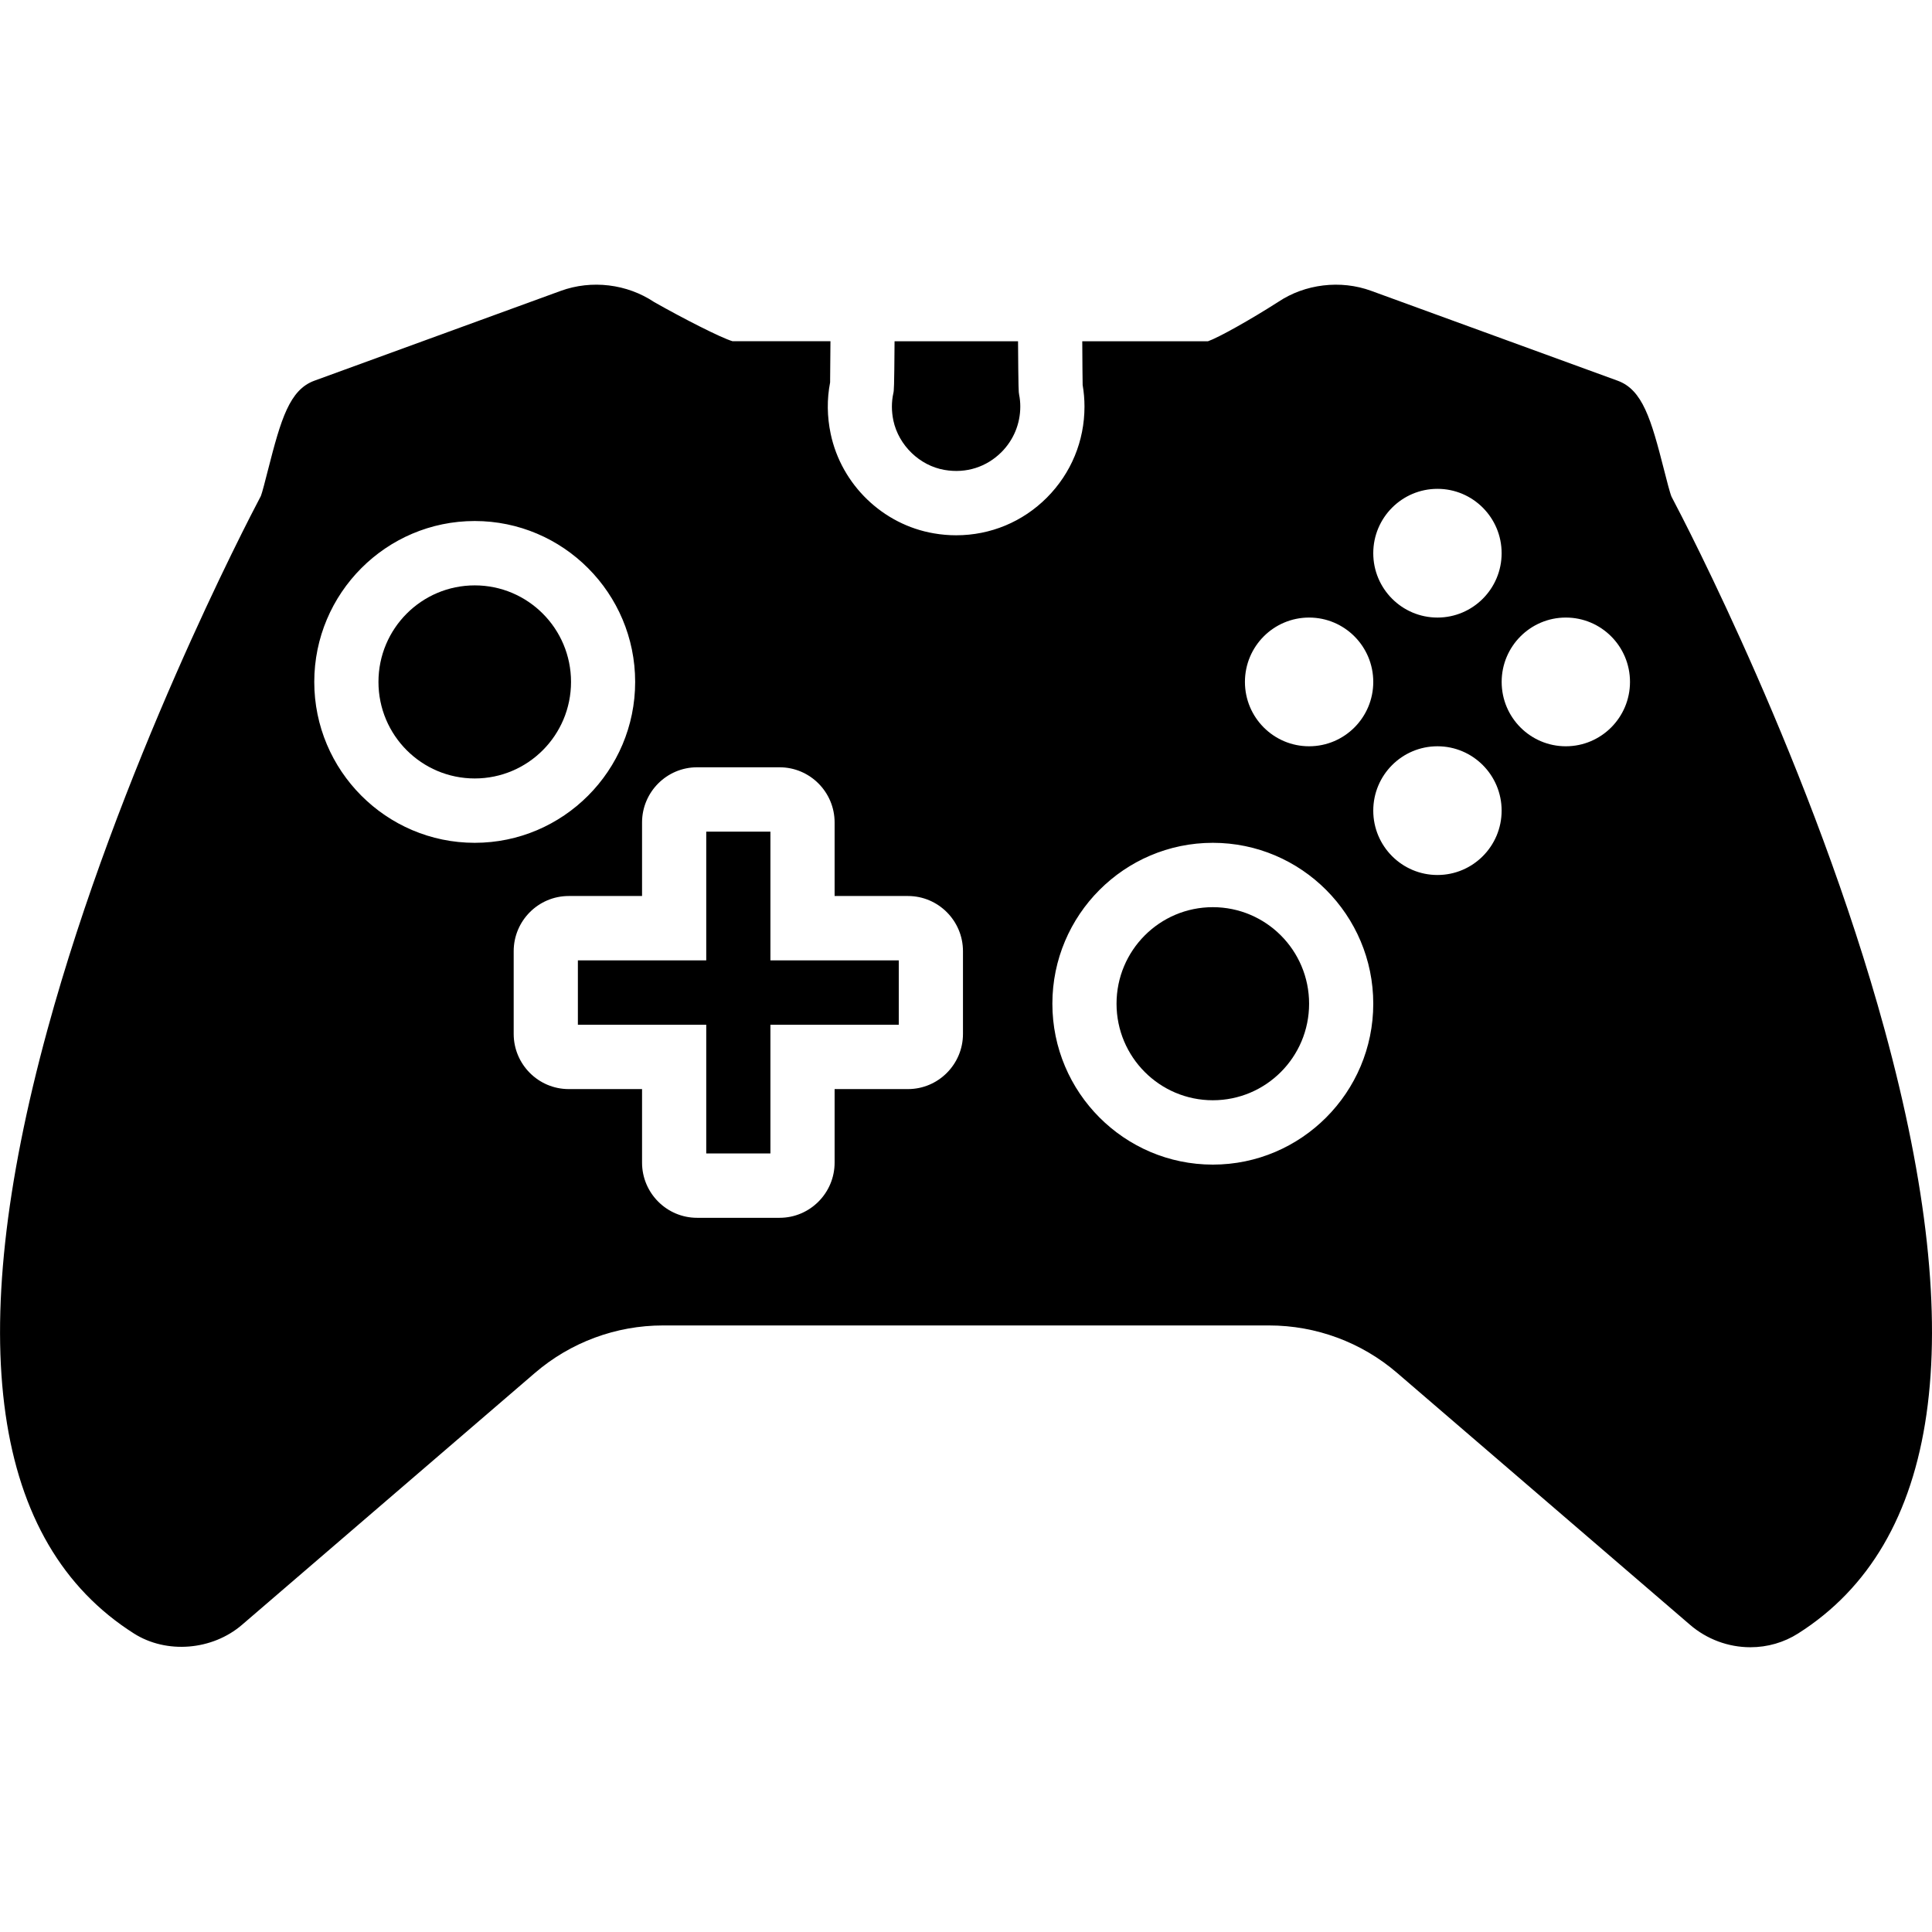
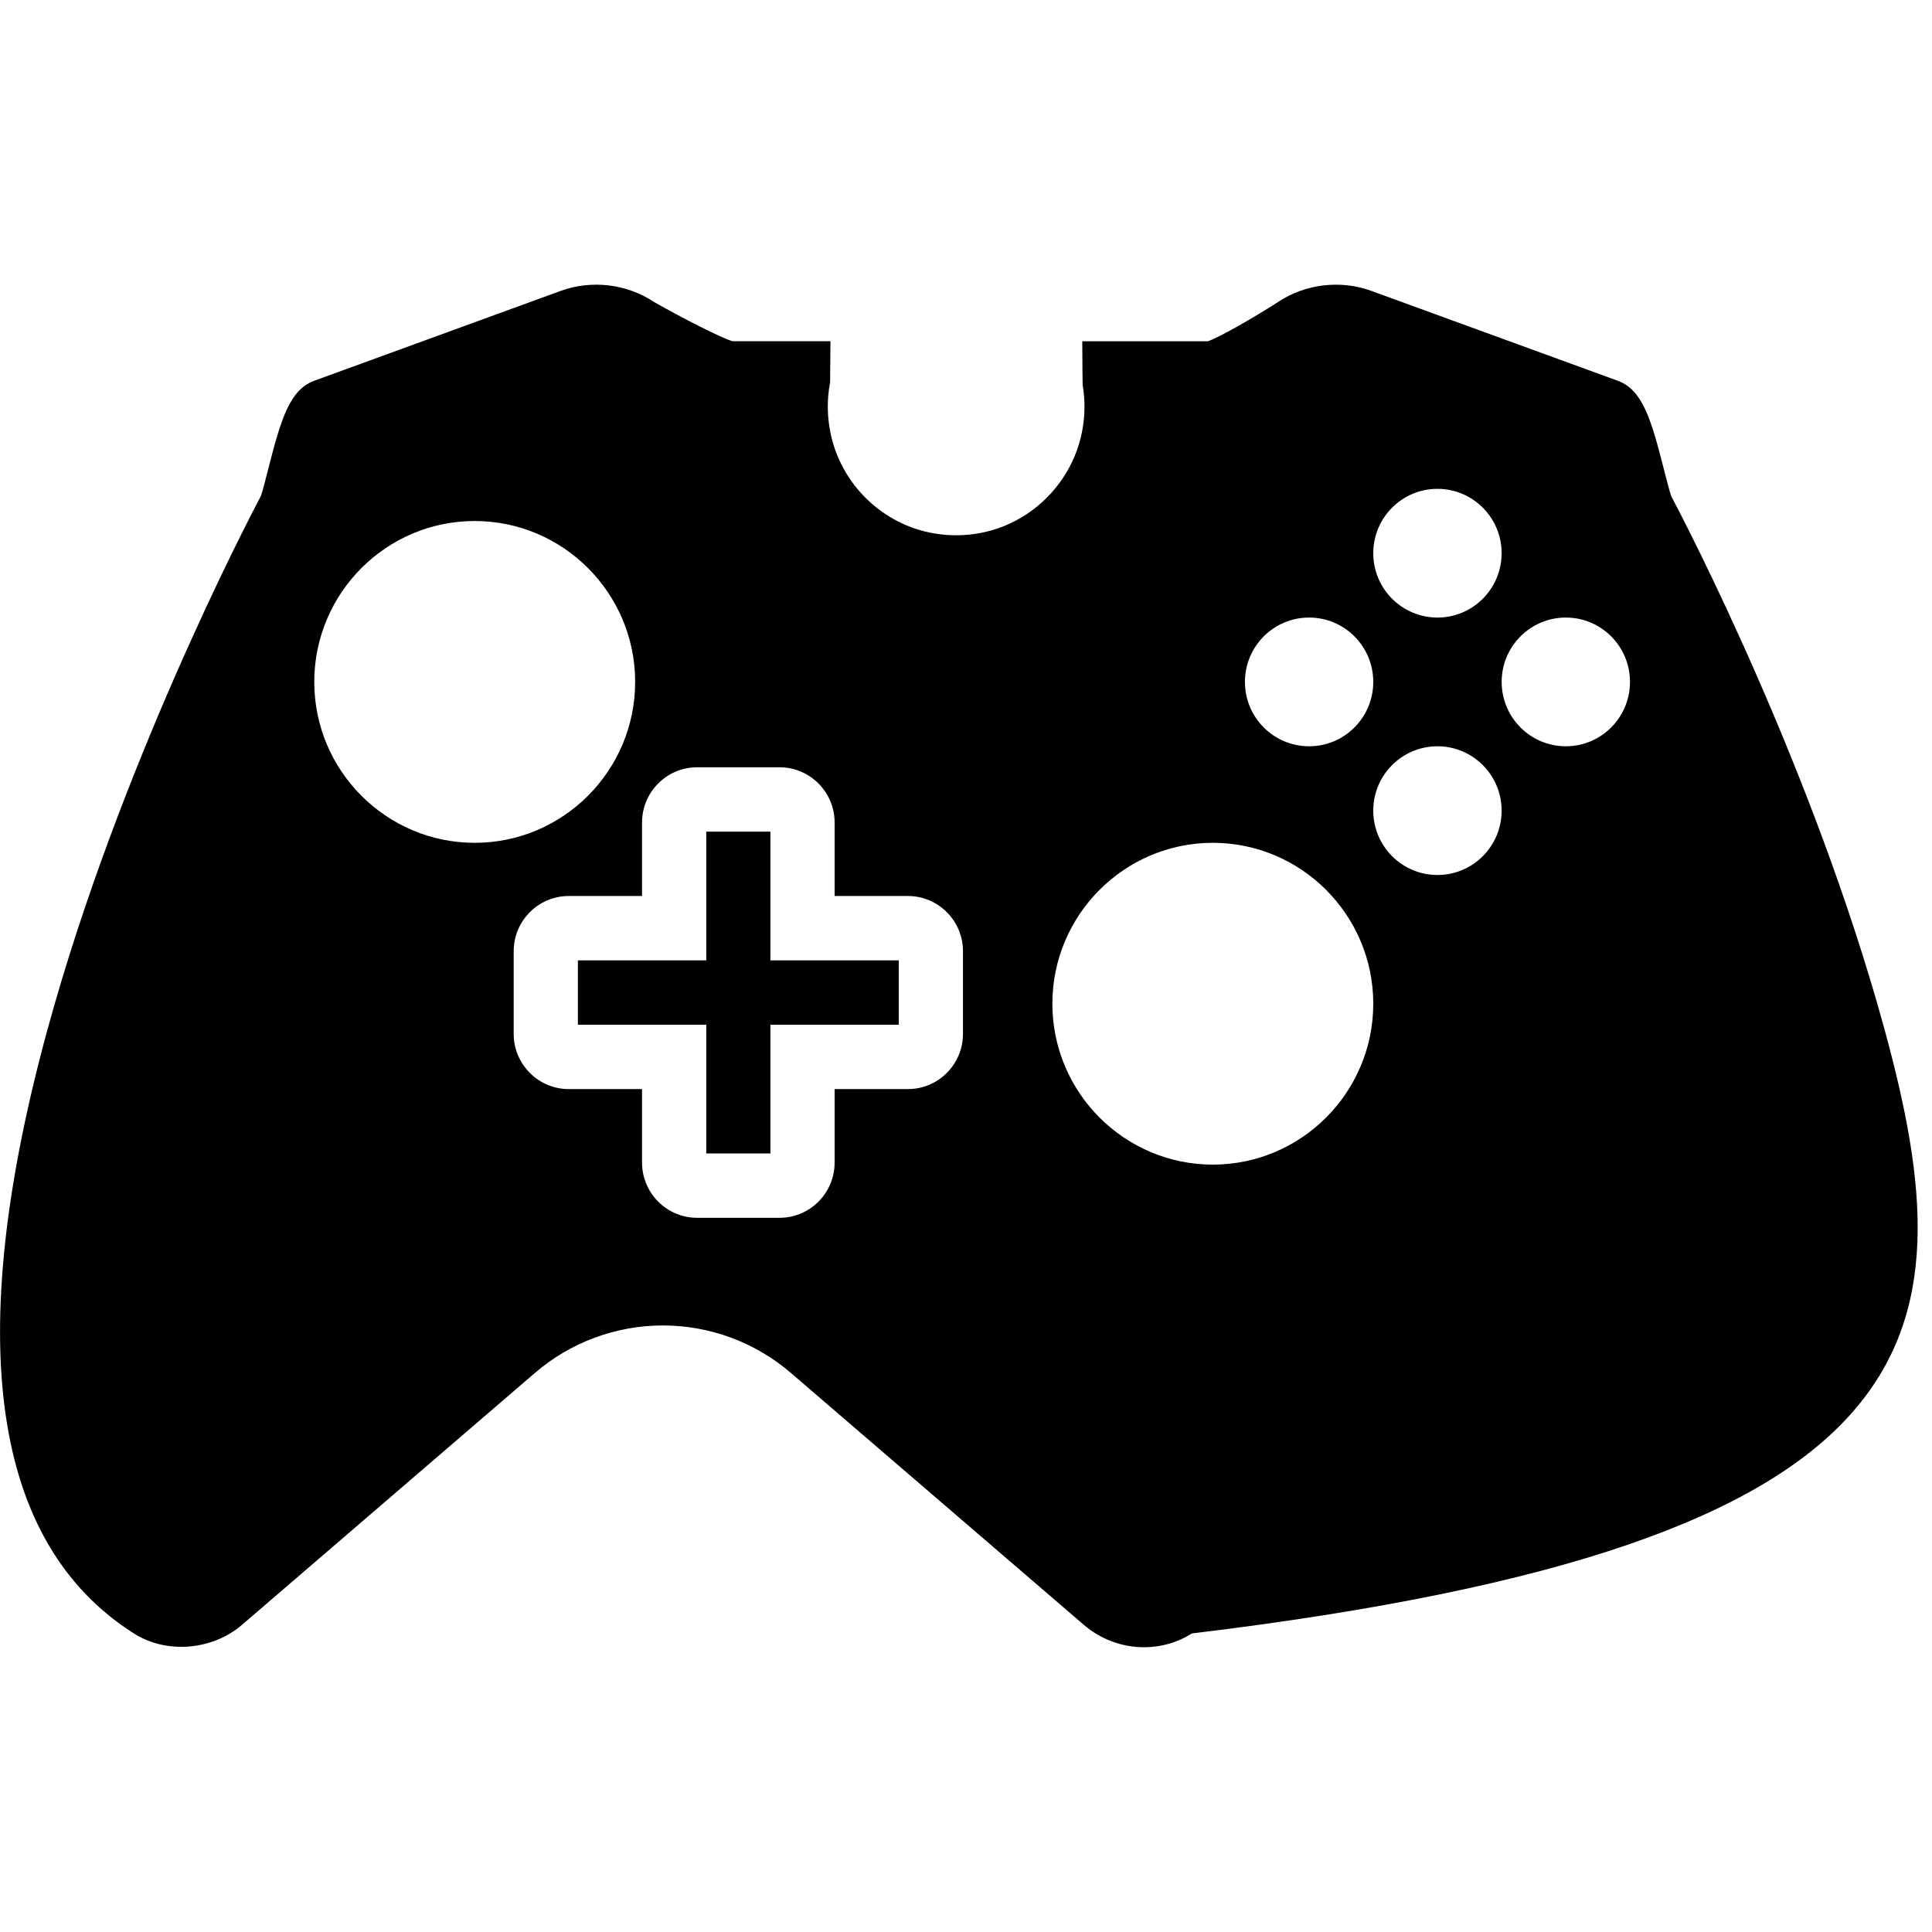
<svg xmlns="http://www.w3.org/2000/svg" fill="#000000" height="800px" width="800px" version="1.1" id="Capa_1" viewBox="0 0 60.038 60.038" xml:space="preserve">
  <g>
-     <path d="M58.565,31.997c-2.219-8.122-6.187-15.74-6.622-16.563c-0.048-0.111-0.154-0.526-0.231-0.829   c-0.403-1.583-0.669-2.492-1.442-2.774L42.616,9.04c-0.959-0.353-2.066-0.212-2.89,0.339c-0.88,0.564-1.871,1.117-2.188,1.226   h-3.906c0.004,0.71,0.008,1.193,0.012,1.359c0.038,0.222,0.057,0.446,0.057,0.671c0,1.068-0.415,2.072-1.168,2.828   c-0.753,0.755-1.754,1.171-2.82,1.171c-0.227,0-0.46-0.019-0.694-0.06c-1.583-0.27-2.872-1.512-3.205-3.092   c-0.113-0.536-0.12-1.073-0.018-1.598c0.003-0.17,0.007-0.623,0.011-1.28h-3.042c-0.363-0.106-1.557-0.719-2.433-1.215   c-0.849-0.568-1.947-0.699-2.906-0.35l-7.655,2.791c-0.773,0.282-1.039,1.191-1.443,2.774c-0.077,0.304-0.183,0.718-0.221,0.809   c-0.445,0.843-4.413,8.463-6.632,16.583c-2.636,9.647-1.732,15.961,2.686,18.765c1.014,0.644,2.436,0.527,3.361-0.27l9.102-7.827   c1.106-0.951,2.518-1.475,3.976-1.475h18.84c1.457,0,2.87,0.523,3.976,1.475l9.102,7.827c0.523,0.45,1.189,0.698,1.877,0.698   c0.529,0,1.043-0.148,1.484-0.429C60.297,47.958,61.2,41.645,58.565,31.997z M9.766,21.191c0-2.757,2.237-5,4.986-5   s4.986,2.243,4.986,5s-2.237,5-4.986,5S9.766,23.948,9.766,21.191z M29.925,32.129c0,0.945-0.767,1.715-1.71,1.715h-2.279v2.285   c0,0.945-0.767,1.715-1.71,1.715h-2.564c-0.943,0-1.71-0.77-1.71-1.715v-2.285h-2.279c-0.943,0-1.71-0.77-1.71-1.715v-2.57   c0-0.945,0.767-1.715,1.71-1.715h2.279v-2.285c0-0.945,0.767-1.715,1.71-1.715h2.564c0.943,0,1.71,0.77,1.71,1.715v2.285h2.279   c0.943,0,1.71,0.77,1.71,1.715V32.129z M44.67,15.191c1.101,0,1.994,0.896,1.994,2s-0.893,2-1.994,2c-1.102,0-1.995-0.896-1.995-2   S43.568,15.191,44.67,15.191z M40.681,19.191c1.102,0,1.994,0.896,1.994,2s-0.893,2-1.994,2c-1.102,0-1.994-0.896-1.994-2   S39.579,19.191,40.681,19.191z M37.689,36.191c-2.749,0-4.986-2.243-4.986-5s2.237-5,4.986-5s4.986,2.243,4.986,5   S40.438,36.191,37.689,36.191z M44.67,27.191c-1.102,0-1.995-0.896-1.995-2s0.893-2,1.995-2c1.101,0,1.994,0.896,1.994,2   S45.771,27.191,44.67,27.191z M48.659,23.191c-1.102,0-1.994-0.896-1.994-2s0.893-2,1.994-2c1.102,0,1.994,0.896,1.994,2   S49.76,23.191,48.659,23.191z" />
-     <ellipse cx="14.753" cy="21.191" rx="2.992" ry="3" />
+     <path d="M58.565,31.997c-2.219-8.122-6.187-15.74-6.622-16.563c-0.048-0.111-0.154-0.526-0.231-0.829   c-0.403-1.583-0.669-2.492-1.442-2.774L42.616,9.04c-0.959-0.353-2.066-0.212-2.89,0.339c-0.88,0.564-1.871,1.117-2.188,1.226   h-3.906c0.004,0.71,0.008,1.193,0.012,1.359c0.038,0.222,0.057,0.446,0.057,0.671c0,1.068-0.415,2.072-1.168,2.828   c-0.753,0.755-1.754,1.171-2.82,1.171c-0.227,0-0.46-0.019-0.694-0.06c-1.583-0.27-2.872-1.512-3.205-3.092   c-0.113-0.536-0.12-1.073-0.018-1.598c0.003-0.17,0.007-0.623,0.011-1.28h-3.042c-0.363-0.106-1.557-0.719-2.433-1.215   c-0.849-0.568-1.947-0.699-2.906-0.35l-7.655,2.791c-0.773,0.282-1.039,1.191-1.443,2.774c-0.077,0.304-0.183,0.718-0.221,0.809   c-0.445,0.843-4.413,8.463-6.632,16.583c-2.636,9.647-1.732,15.961,2.686,18.765c1.014,0.644,2.436,0.527,3.361-0.27l9.102-7.827   c1.106-0.951,2.518-1.475,3.976-1.475c1.457,0,2.87,0.523,3.976,1.475l9.102,7.827c0.523,0.45,1.189,0.698,1.877,0.698   c0.529,0,1.043-0.148,1.484-0.429C60.297,47.958,61.2,41.645,58.565,31.997z M9.766,21.191c0-2.757,2.237-5,4.986-5   s4.986,2.243,4.986,5s-2.237,5-4.986,5S9.766,23.948,9.766,21.191z M29.925,32.129c0,0.945-0.767,1.715-1.71,1.715h-2.279v2.285   c0,0.945-0.767,1.715-1.71,1.715h-2.564c-0.943,0-1.71-0.77-1.71-1.715v-2.285h-2.279c-0.943,0-1.71-0.77-1.71-1.715v-2.57   c0-0.945,0.767-1.715,1.71-1.715h2.279v-2.285c0-0.945,0.767-1.715,1.71-1.715h2.564c0.943,0,1.71,0.77,1.71,1.715v2.285h2.279   c0.943,0,1.71,0.77,1.71,1.715V32.129z M44.67,15.191c1.101,0,1.994,0.896,1.994,2s-0.893,2-1.994,2c-1.102,0-1.995-0.896-1.995-2   S43.568,15.191,44.67,15.191z M40.681,19.191c1.102,0,1.994,0.896,1.994,2s-0.893,2-1.994,2c-1.102,0-1.994-0.896-1.994-2   S39.579,19.191,40.681,19.191z M37.689,36.191c-2.749,0-4.986-2.243-4.986-5s2.237-5,4.986-5s4.986,2.243,4.986,5   S40.438,36.191,37.689,36.191z M44.67,27.191c-1.102,0-1.995-0.896-1.995-2s0.893-2,1.995-2c1.101,0,1.994,0.896,1.994,2   S45.771,27.191,44.67,27.191z M48.659,23.191c-1.102,0-1.994-0.896-1.994-2s0.893-2,1.994-2c1.102,0,1.994,0.896,1.994,2   S49.76,23.191,48.659,23.191z" />
    <polygon points="23.941,25.844 21.947,25.844 21.947,29.844 17.958,29.844 17.958,31.844 21.947,31.844 21.947,35.844    23.941,35.844 23.941,31.844 27.93,31.844 27.93,29.844 23.941,29.844  " />
-     <path d="M29.352,14.603c0.675,0.118,1.31-0.094,1.77-0.554c0.376-0.378,0.584-0.88,0.584-1.414c0-0.127-0.012-0.251-0.036-0.371   c-0.016-0.082-0.023-0.124-0.034-1.659h-3.837c-0.01,1.486-0.019,1.531-0.038,1.615c-0.06,0.273-0.059,0.56,0.001,0.849   C27.927,13.84,28.58,14.472,29.352,14.603z" />
-     <ellipse cx="37.689" cy="31.191" rx="2.992" ry="3" />
  </g>
</svg>